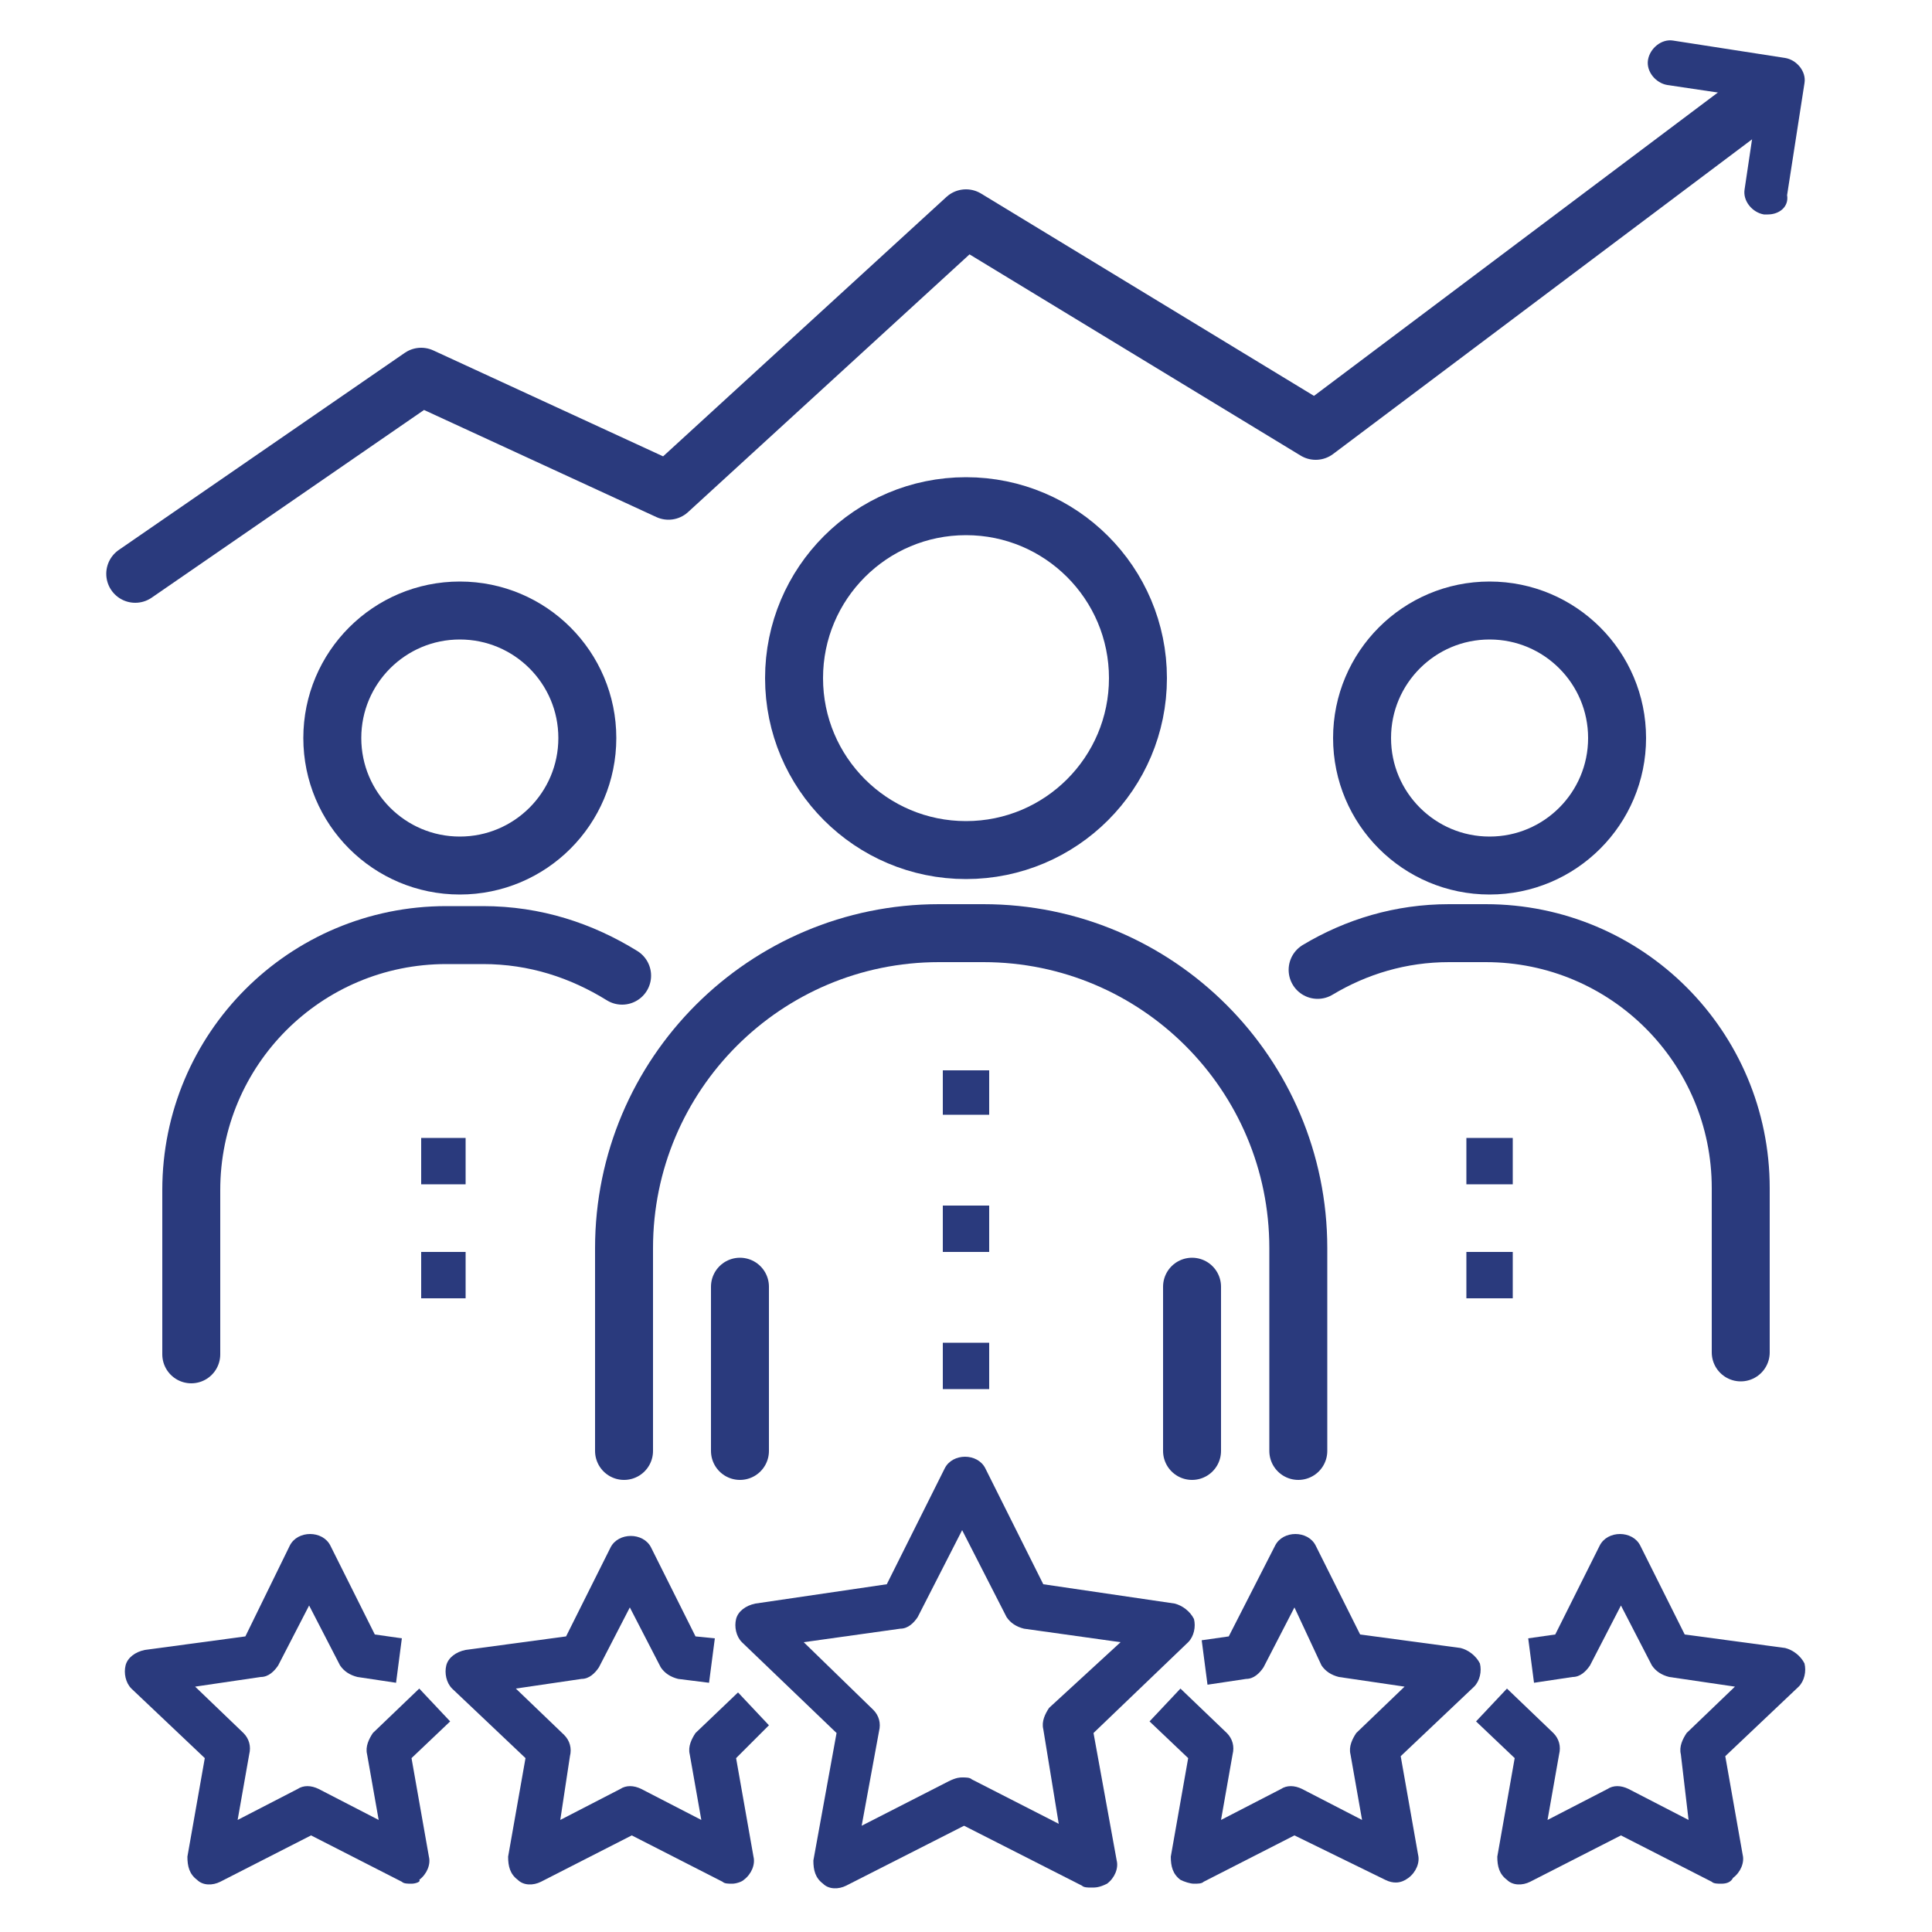
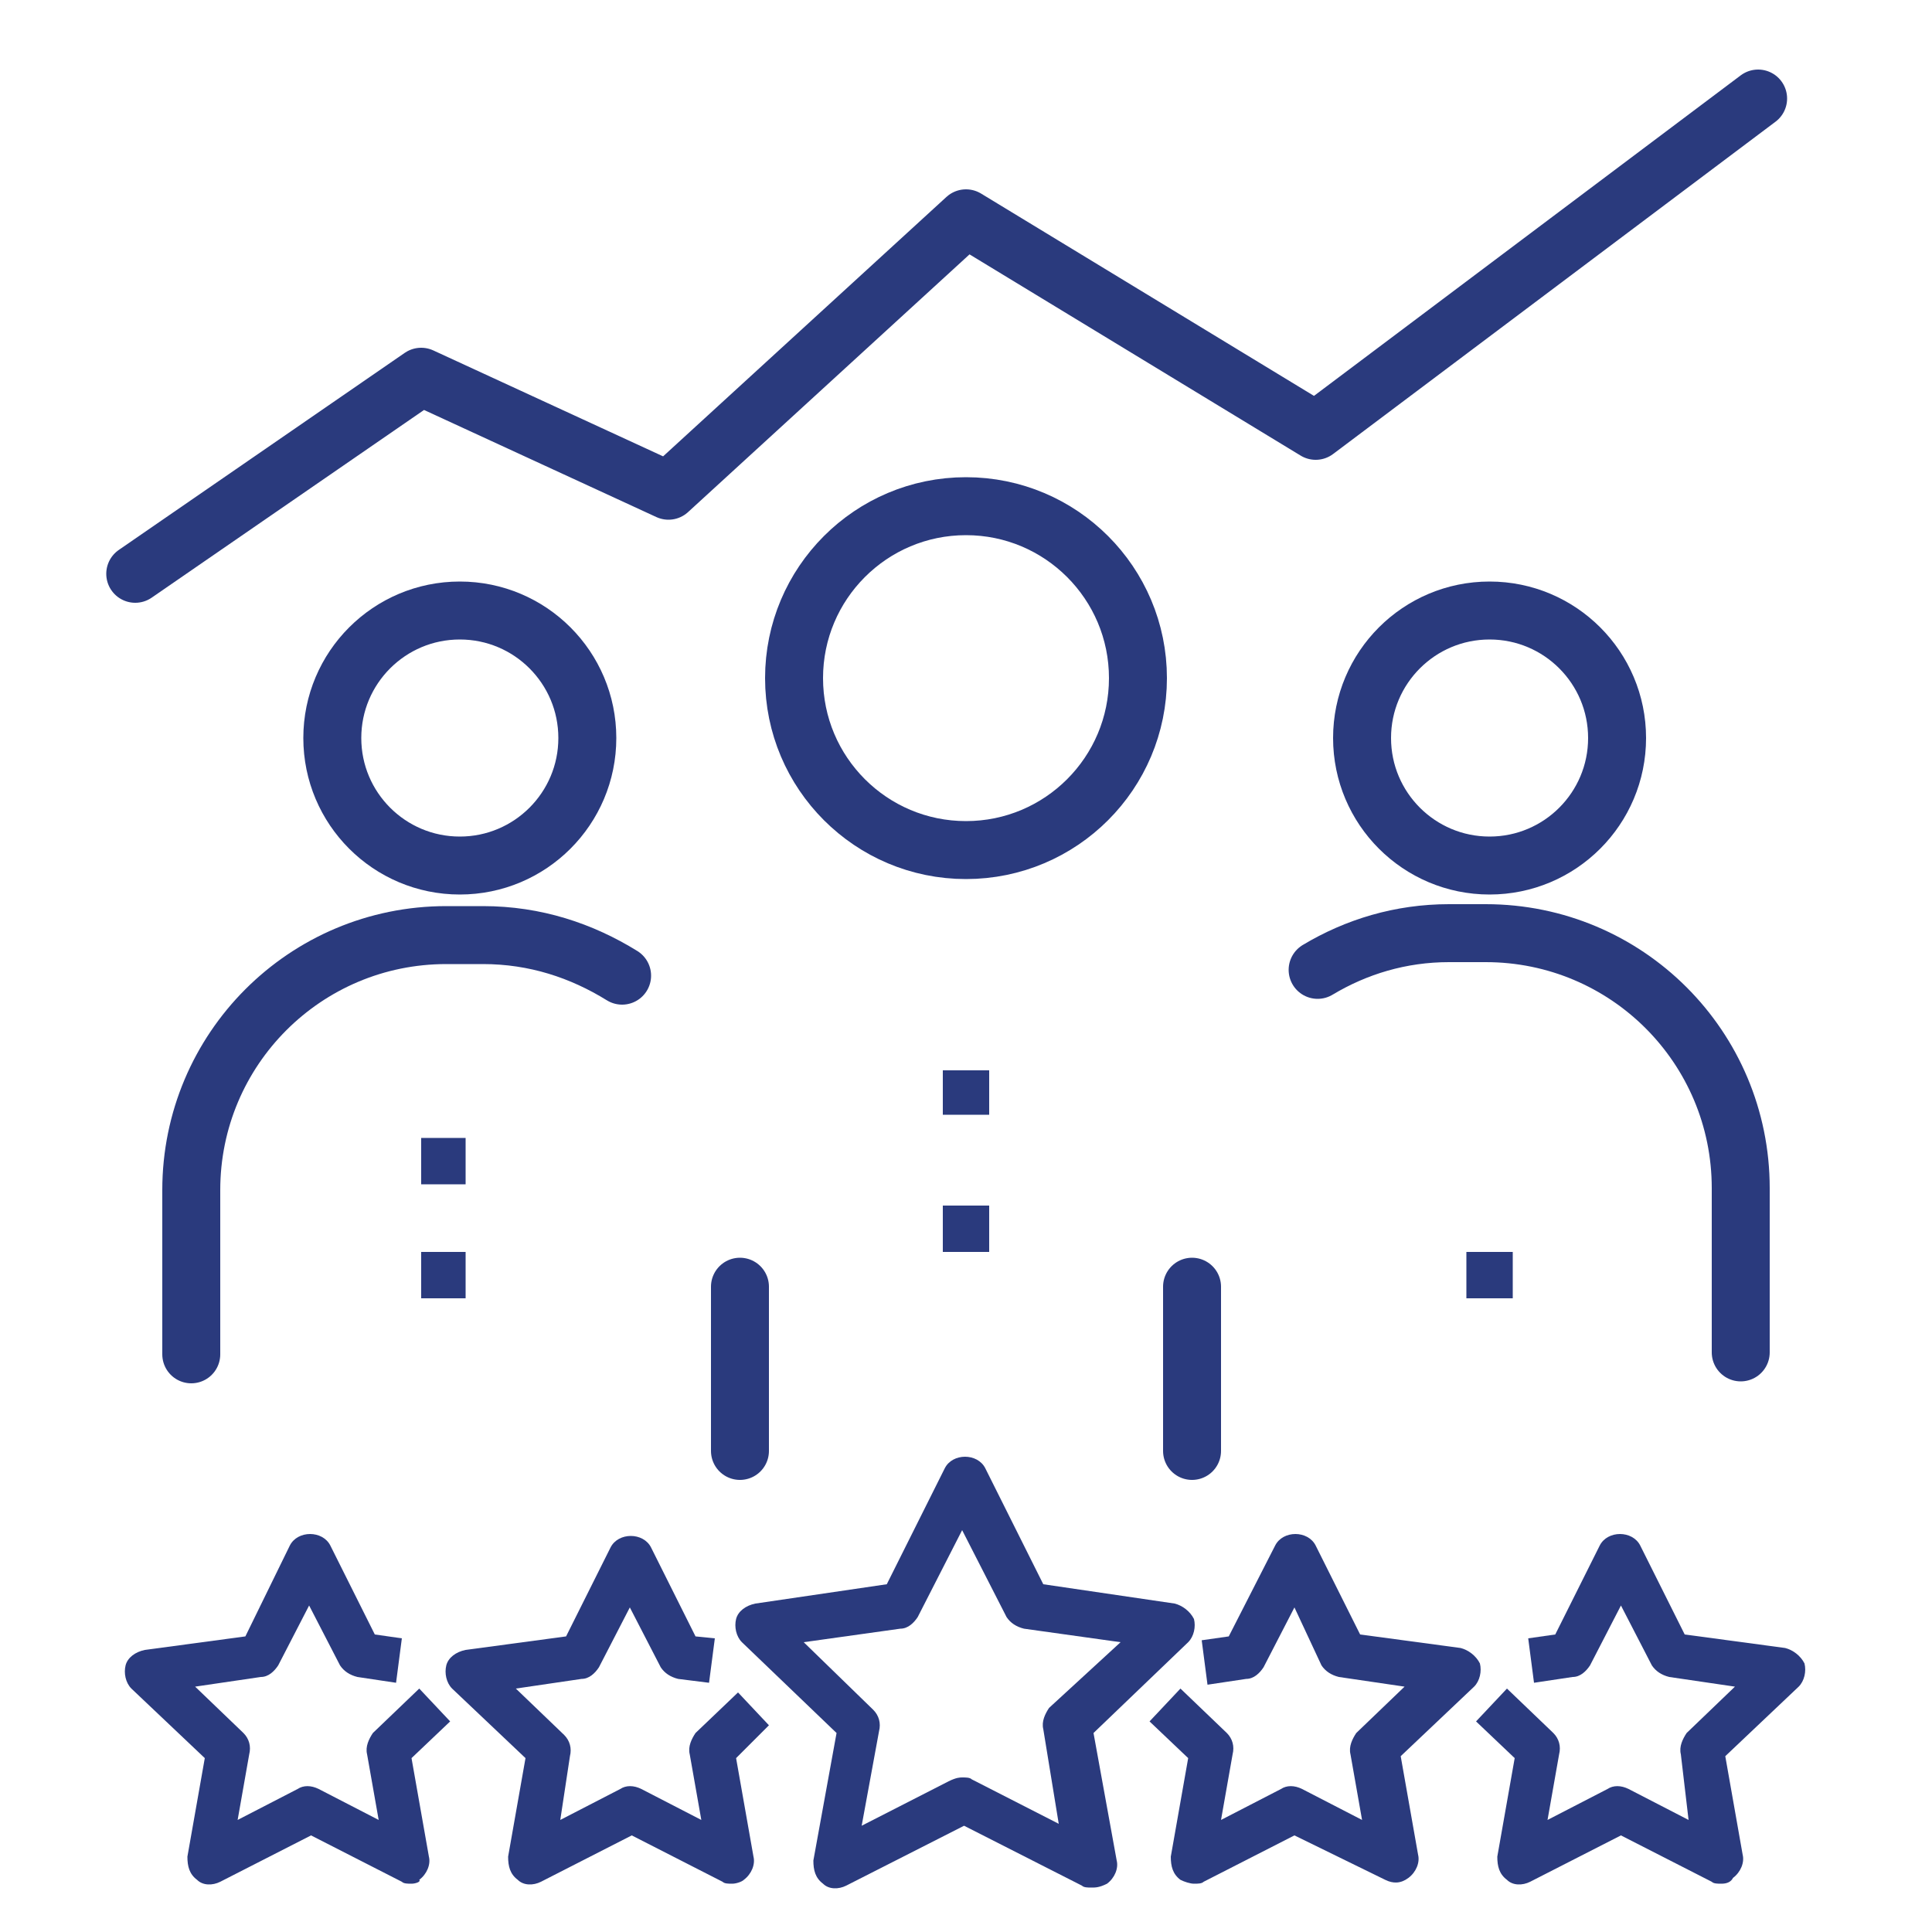
<svg xmlns="http://www.w3.org/2000/svg" version="1.1" id="Layer_1" x="0px" y="0px" viewBox="0 0 100 100" style="enable-background:new 0 0 100 100;" xml:space="preserve">
  <style type="text/css">
	.st0{fill:#2A3A7D;}
	.st1{fill:none;stroke:#2A3A7D;stroke-width:3;stroke-linecap:round;stroke-linejoin:round;stroke-miterlimit:10;}
	.st2{fill:none;stroke:#2A3A7D;stroke-width:3;stroke-linecap:round;stroke-linejoin:round;}
	.st3{fill:none;stroke:#2A3A7D;stroke-width:3;stroke-linecap:round;stroke-linejoin:round;stroke-dasharray:4.812,4.812;}
</style>
  <polygon class="st0" points="51.2,57.7 48.8,57.7 48.8,55.4 51.2,55.4 51.2,57.7 " />
  <polygon class="st0" points="51.2,64.8 48.8,64.8 48.8,62.4 51.2,62.4 51.2,64.8 " />
-   <polygon class="st0" points="51.2,71.9 48.8,71.9 48.8,69.5 51.2,69.5 51.2,71.9 " />
-   <polygon class="st0" points="78.3,61.3 75.9,61.3 75.9,58.9 78.3,58.9 78.3,61.3 " />
  <polygon class="st0" points="78.3,67.2 75.9,67.2 75.9,64.8 78.3,64.8 78.3,67.2 " />
  <polygon class="st0" points="24.1,61.3 21.8,61.3 21.8,58.9 24.1,58.9 24.1,61.3 " />
  <polygon class="st0" points="24.1,67.2 21.8,67.2 21.8,64.8 24.1,64.8 24.1,67.2 " />
-   <path class="st0" d="M91.5,11.1c-0.1,0-0.1,0-0.2,0c-0.6-0.1-1.1-0.7-1-1.3L91,5.1l-4.7-0.7c-0.6-0.1-1.1-0.7-1-1.3  c0.1-0.6,0.7-1.1,1.3-1l5.8,0.9c0.6,0.1,1.1,0.7,1,1.3l-0.9,5.8C92.6,10.7,92.1,11.1,91.5,11.1L91.5,11.1z" />
  <path class="st0" d="M49.8,92c0.2,0,0.4,0,0.5,0.1l4.5,2.3L54,89.5c-0.1-0.4,0.1-0.8,0.3-1.1L58,85l-5-0.7c-0.4-0.1-0.7-0.3-0.9-0.6  l-2.3-4.5l-2.3,4.5c-0.2,0.3-0.5,0.6-0.9,0.6l-5,0.7l3.6,3.5c0.3,0.3,0.4,0.7,0.3,1.1l-0.9,4.9l4.5-2.3C49.5,92,49.7,92,49.8,92  L49.8,92z M56.5,97.7c-0.2,0-0.4,0-0.5-0.1l-6.1-3.1l-6.1,3.1c-0.4,0.2-0.9,0.2-1.2-0.1c-0.4-0.3-0.5-0.7-0.5-1.2l1.2-6.6l-4.9-4.7  c-0.3-0.3-0.4-0.8-0.3-1.2c0.1-0.4,0.5-0.7,1-0.8l6.8-1l3-6c0.4-0.8,1.7-0.8,2.1,0l3,6l6.8,1c0.4,0.1,0.8,0.4,1,0.8  c0.1,0.4,0,0.9-0.3,1.2l-4.9,4.7l1.2,6.6c0.1,0.4-0.1,0.9-0.5,1.2C56.9,97.7,56.7,97.7,56.5,97.7L56.5,97.7z" />
  <path class="st0" d="M37.9,97.5c-0.2,0-0.4,0-0.5-0.1L32.7,95L28,97.4c-0.4,0.2-0.9,0.2-1.2-0.1c-0.4-0.3-0.5-0.7-0.5-1.2l0.9-5.1  l-3.8-3.6c-0.3-0.3-0.4-0.8-0.3-1.2c0.1-0.4,0.5-0.7,1-0.8l5.2-0.7l2.3-4.6c0.4-0.8,1.7-0.8,2.1,0l2.3,4.6l1,0.1l-0.3,2.3l-1.6-0.2  c-0.4-0.1-0.7-0.3-0.9-0.6l-1.6-3.1l-1.6,3.1c-0.2,0.3-0.5,0.6-0.9,0.6l-3.4,0.5l2.5,2.4c0.3,0.3,0.4,0.7,0.3,1.1L29,94.2l3.1-1.6  c0.3-0.2,0.7-0.2,1.1,0l3.1,1.6l-0.6-3.4c-0.1-0.4,0.1-0.8,0.3-1.1l2.2-2.1l1.6,1.7l-1.7,1.7l0.9,5.1c0.1,0.4-0.1,0.9-0.5,1.2  C38.4,97.4,38.1,97.5,37.9,97.5L37.9,97.5z" />
  <path class="st0" d="M61.8,97.5c-0.2,0-0.5-0.1-0.7-0.2c-0.4-0.3-0.5-0.7-0.5-1.2l0.9-5.1l-2-1.9l1.6-1.7l2.4,2.3  c0.3,0.3,0.4,0.7,0.3,1.1l-0.6,3.4l3.1-1.6c0.3-0.2,0.7-0.2,1.1,0l3.1,1.6l-0.6-3.4c-0.1-0.4,0.1-0.8,0.3-1.1l2.5-2.4l-3.4-0.5  c-0.4-0.1-0.7-0.3-0.9-0.6L67,83.2l-1.6,3.1c-0.2,0.3-0.5,0.6-0.9,0.6l-2,0.3l-0.3-2.3l1.4-0.2L66,80c0.4-0.8,1.7-0.8,2.1,0l2.3,4.6  l5.2,0.7c0.4,0.1,0.8,0.4,1,0.8c0.1,0.4,0,0.9-0.3,1.2l-3.8,3.6l0.9,5.1c0.1,0.4-0.1,0.9-0.5,1.2c-0.4,0.3-0.8,0.3-1.2,0.1L67,95  l-4.7,2.4C62.2,97.5,62,97.5,61.8,97.5L61.8,97.5z" />
  <path class="st0" d="M89.1,97.5c-0.2,0-0.4,0-0.5-0.1L83.9,95l-4.7,2.4c-0.4,0.2-0.9,0.2-1.2-0.1c-0.4-0.3-0.5-0.7-0.5-1.2l0.9-5.1  l-2-1.9l1.6-1.7l2.4,2.3c0.3,0.3,0.4,0.7,0.3,1.1l-0.6,3.4l3.1-1.6c0.3-0.2,0.7-0.2,1.1,0l3.1,1.6L87,90.8c-0.1-0.4,0.1-0.8,0.3-1.1  l2.5-2.4l-3.4-0.5c-0.4-0.1-0.7-0.3-0.9-0.6l-1.6-3.1l-1.6,3.1c-0.2,0.3-0.5,0.6-0.9,0.6l-2,0.3l-0.3-2.3l1.4-0.2l2.3-4.6  c0.4-0.8,1.7-0.8,2.1,0l2.3,4.6l5.2,0.7c0.4,0.1,0.8,0.4,1,0.8c0.1,0.4,0,0.9-0.3,1.2l-3.8,3.6l0.9,5.1c0.1,0.4-0.1,0.9-0.5,1.2  C89.6,97.4,89.4,97.5,89.1,97.5L89.1,97.5z" />
  <path class="st0" d="M21.3,97.5c-0.2,0-0.4,0-0.5-0.1L16.1,95l-4.7,2.4c-0.4,0.2-0.9,0.2-1.2-0.1c-0.4-0.3-0.5-0.7-0.5-1.2l0.9-5.1  l-3.8-3.6c-0.3-0.3-0.4-0.8-0.3-1.2c0.1-0.4,0.5-0.7,1-0.8l5.2-0.7L15,80c0.4-0.8,1.7-0.8,2.1,0l2.3,4.6l1.4,0.2l-0.3,2.3l-2-0.3  c-0.4-0.1-0.7-0.3-0.9-0.6l-1.6-3.1l-1.6,3.1c-0.2,0.3-0.5,0.6-0.9,0.6l-3.4,0.5l2.5,2.4c0.3,0.3,0.4,0.7,0.3,1.1l-0.6,3.4l3.1-1.6  c0.3-0.2,0.7-0.2,1.1,0l3.1,1.6l-0.6-3.4c-0.1-0.4,0.1-0.8,0.3-1.1l2.4-2.3l1.6,1.7l-2,1.9l0.9,5.1c0.1,0.4-0.1,0.9-0.5,1.2  C21.8,97.4,21.5,97.5,21.3,97.5L21.3,97.5z" />
  <circle class="st1" cx="23.8" cy="38.2" r="6.6" />
  <circle class="st1" cx="77.1" cy="38.2" r="6.6" />
  <circle class="st1" cx="50" cy="35.1" r="8.9" />
-   <path class="st1" d="M32.3,75.1V64.6c0-9,7.3-16.3,16.3-16.3h2.3c9,0,16.3,7.3,16.3,16.3v10.5" />
  <path class="st1" d="M38.3,66.6v8.5" />
  <path class="st1" d="M9.9,70.1v-8.5c0-7.3,5.9-13.2,13.2-13.2H25c2.7,0,5.1,0.8,7.2,2.1" />
  <path class="st1" d="M68.2,50.2c2-1.2,4.3-1.9,6.8-1.9h1.9c7.3,0,13.2,5.9,13.2,13.2v8.5" />
  <path class="st1" d="M61.7,75.1v-8.5" />
  <polyline class="st1" points="7,29.7 21.8,19.5 34.6,25.4 50,11.3 68.1,22.3 91,5.1 " />
</svg>